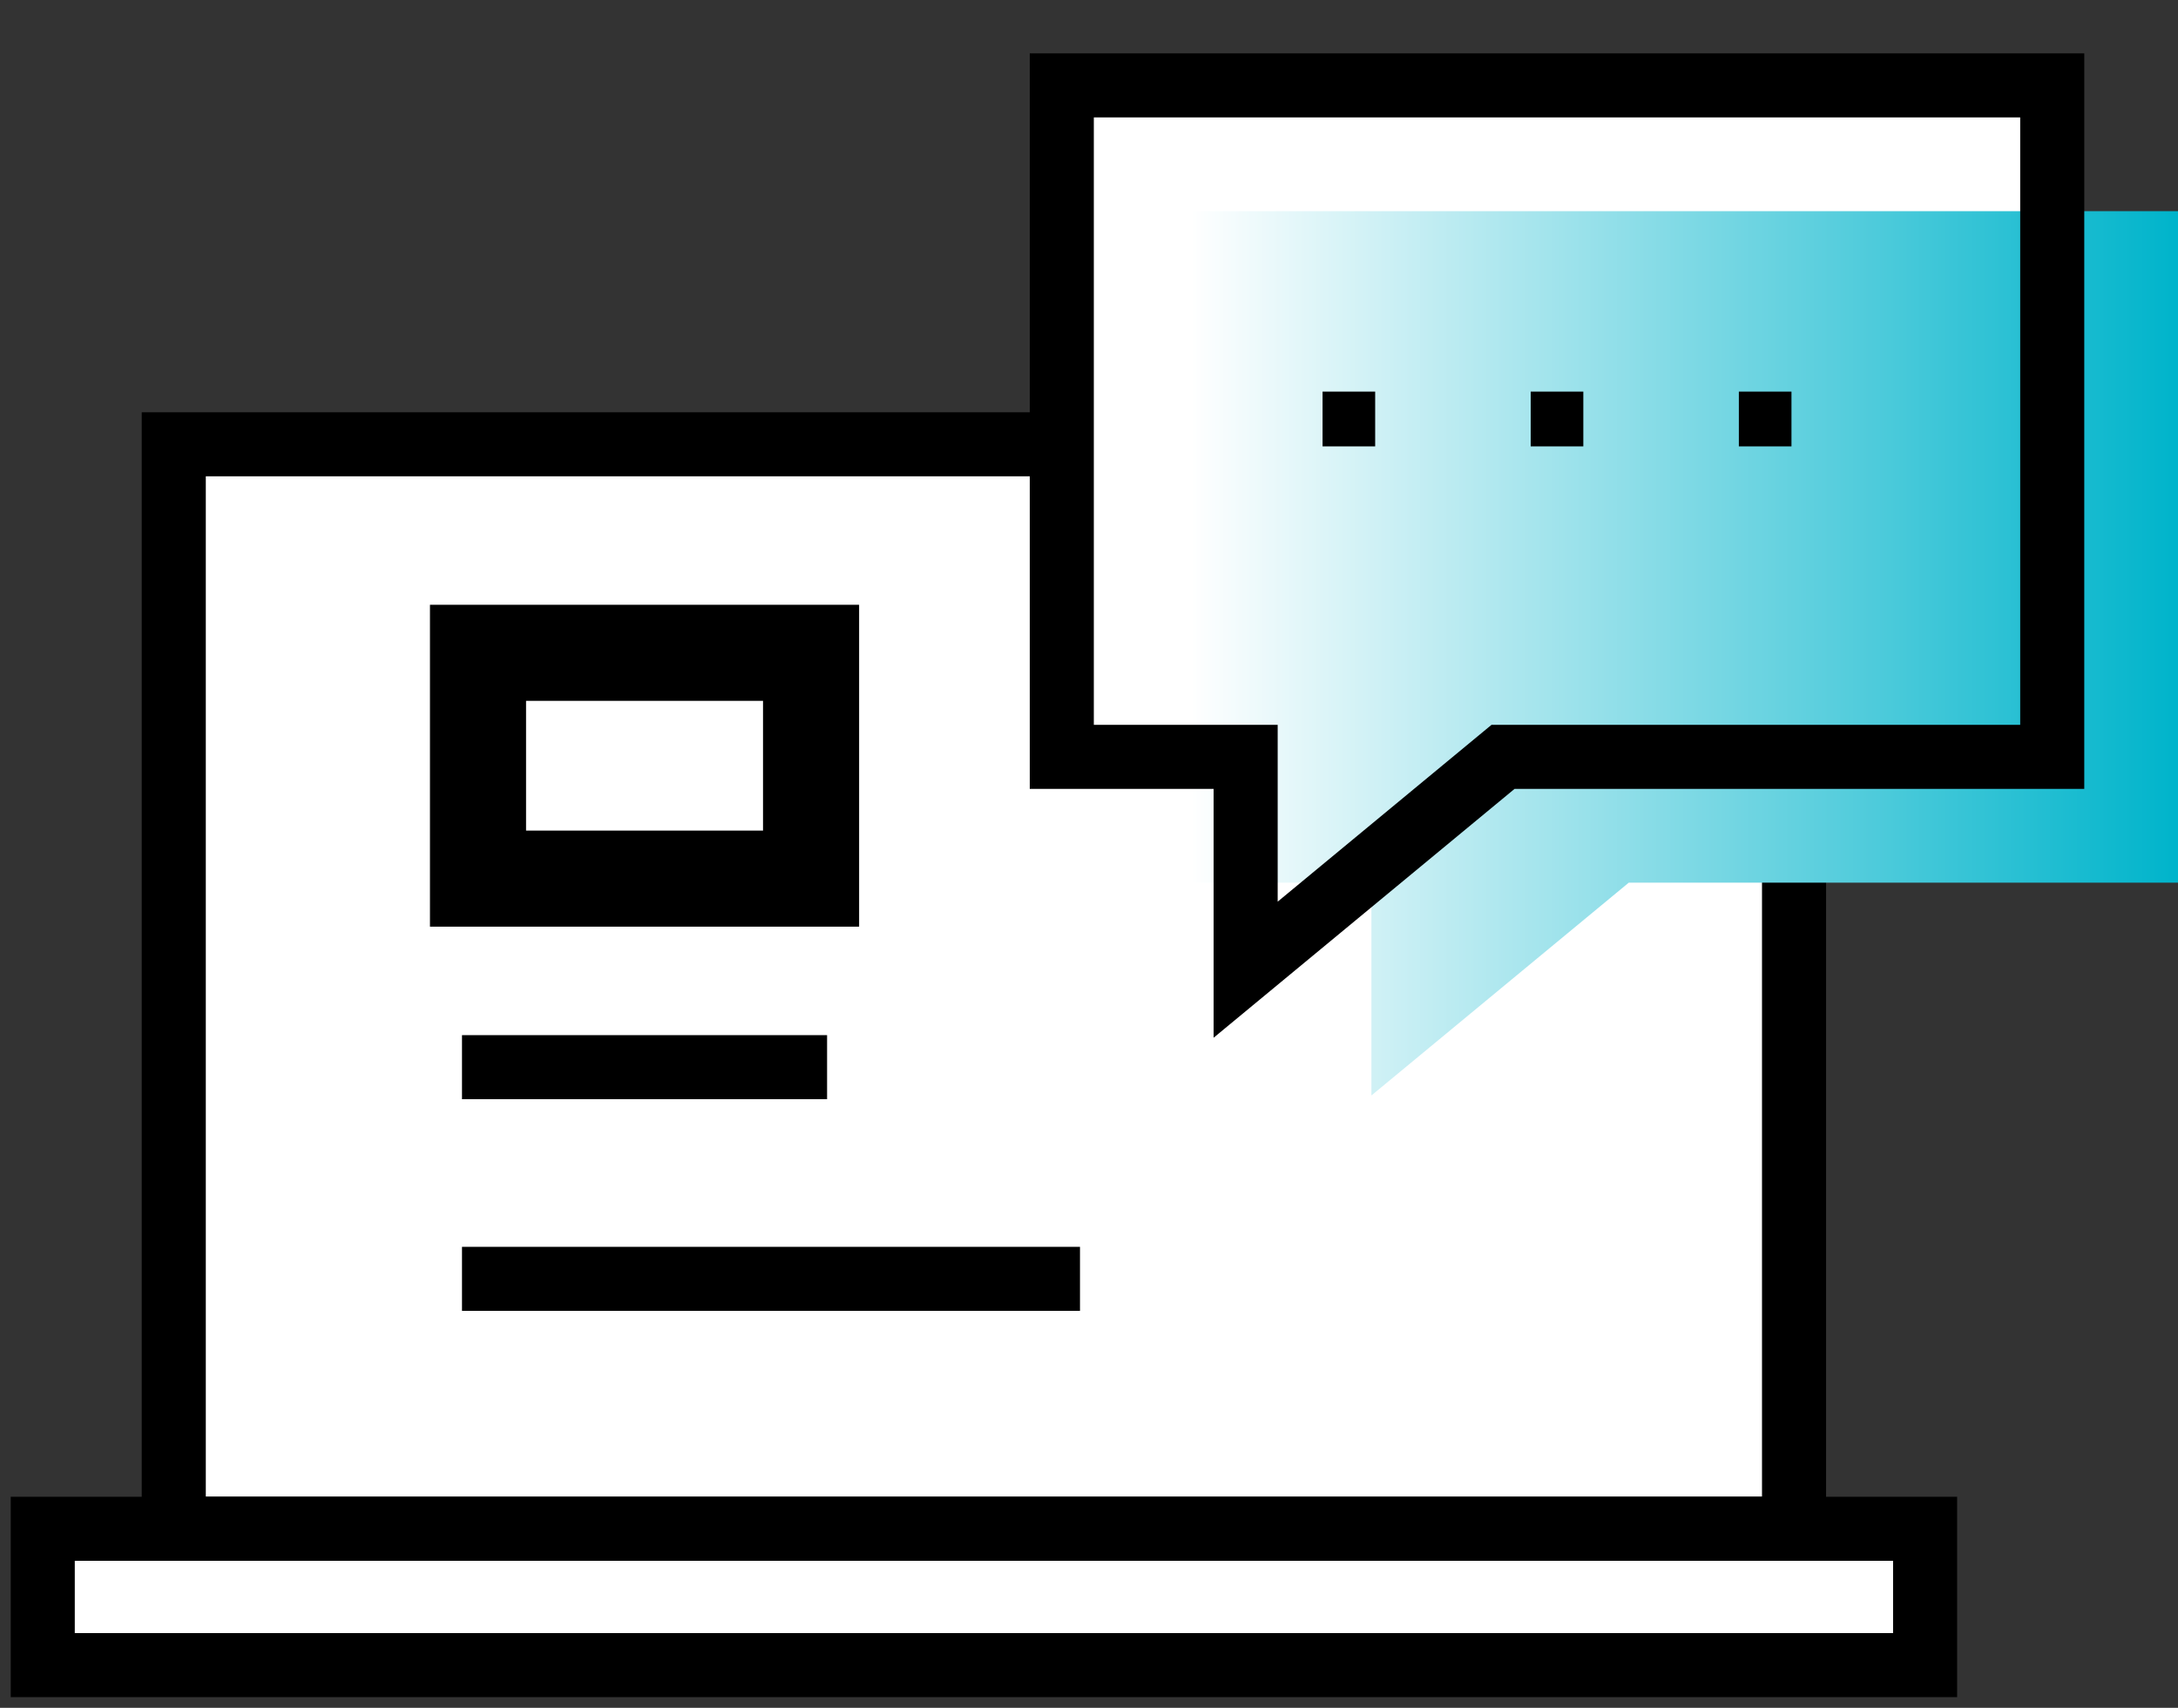
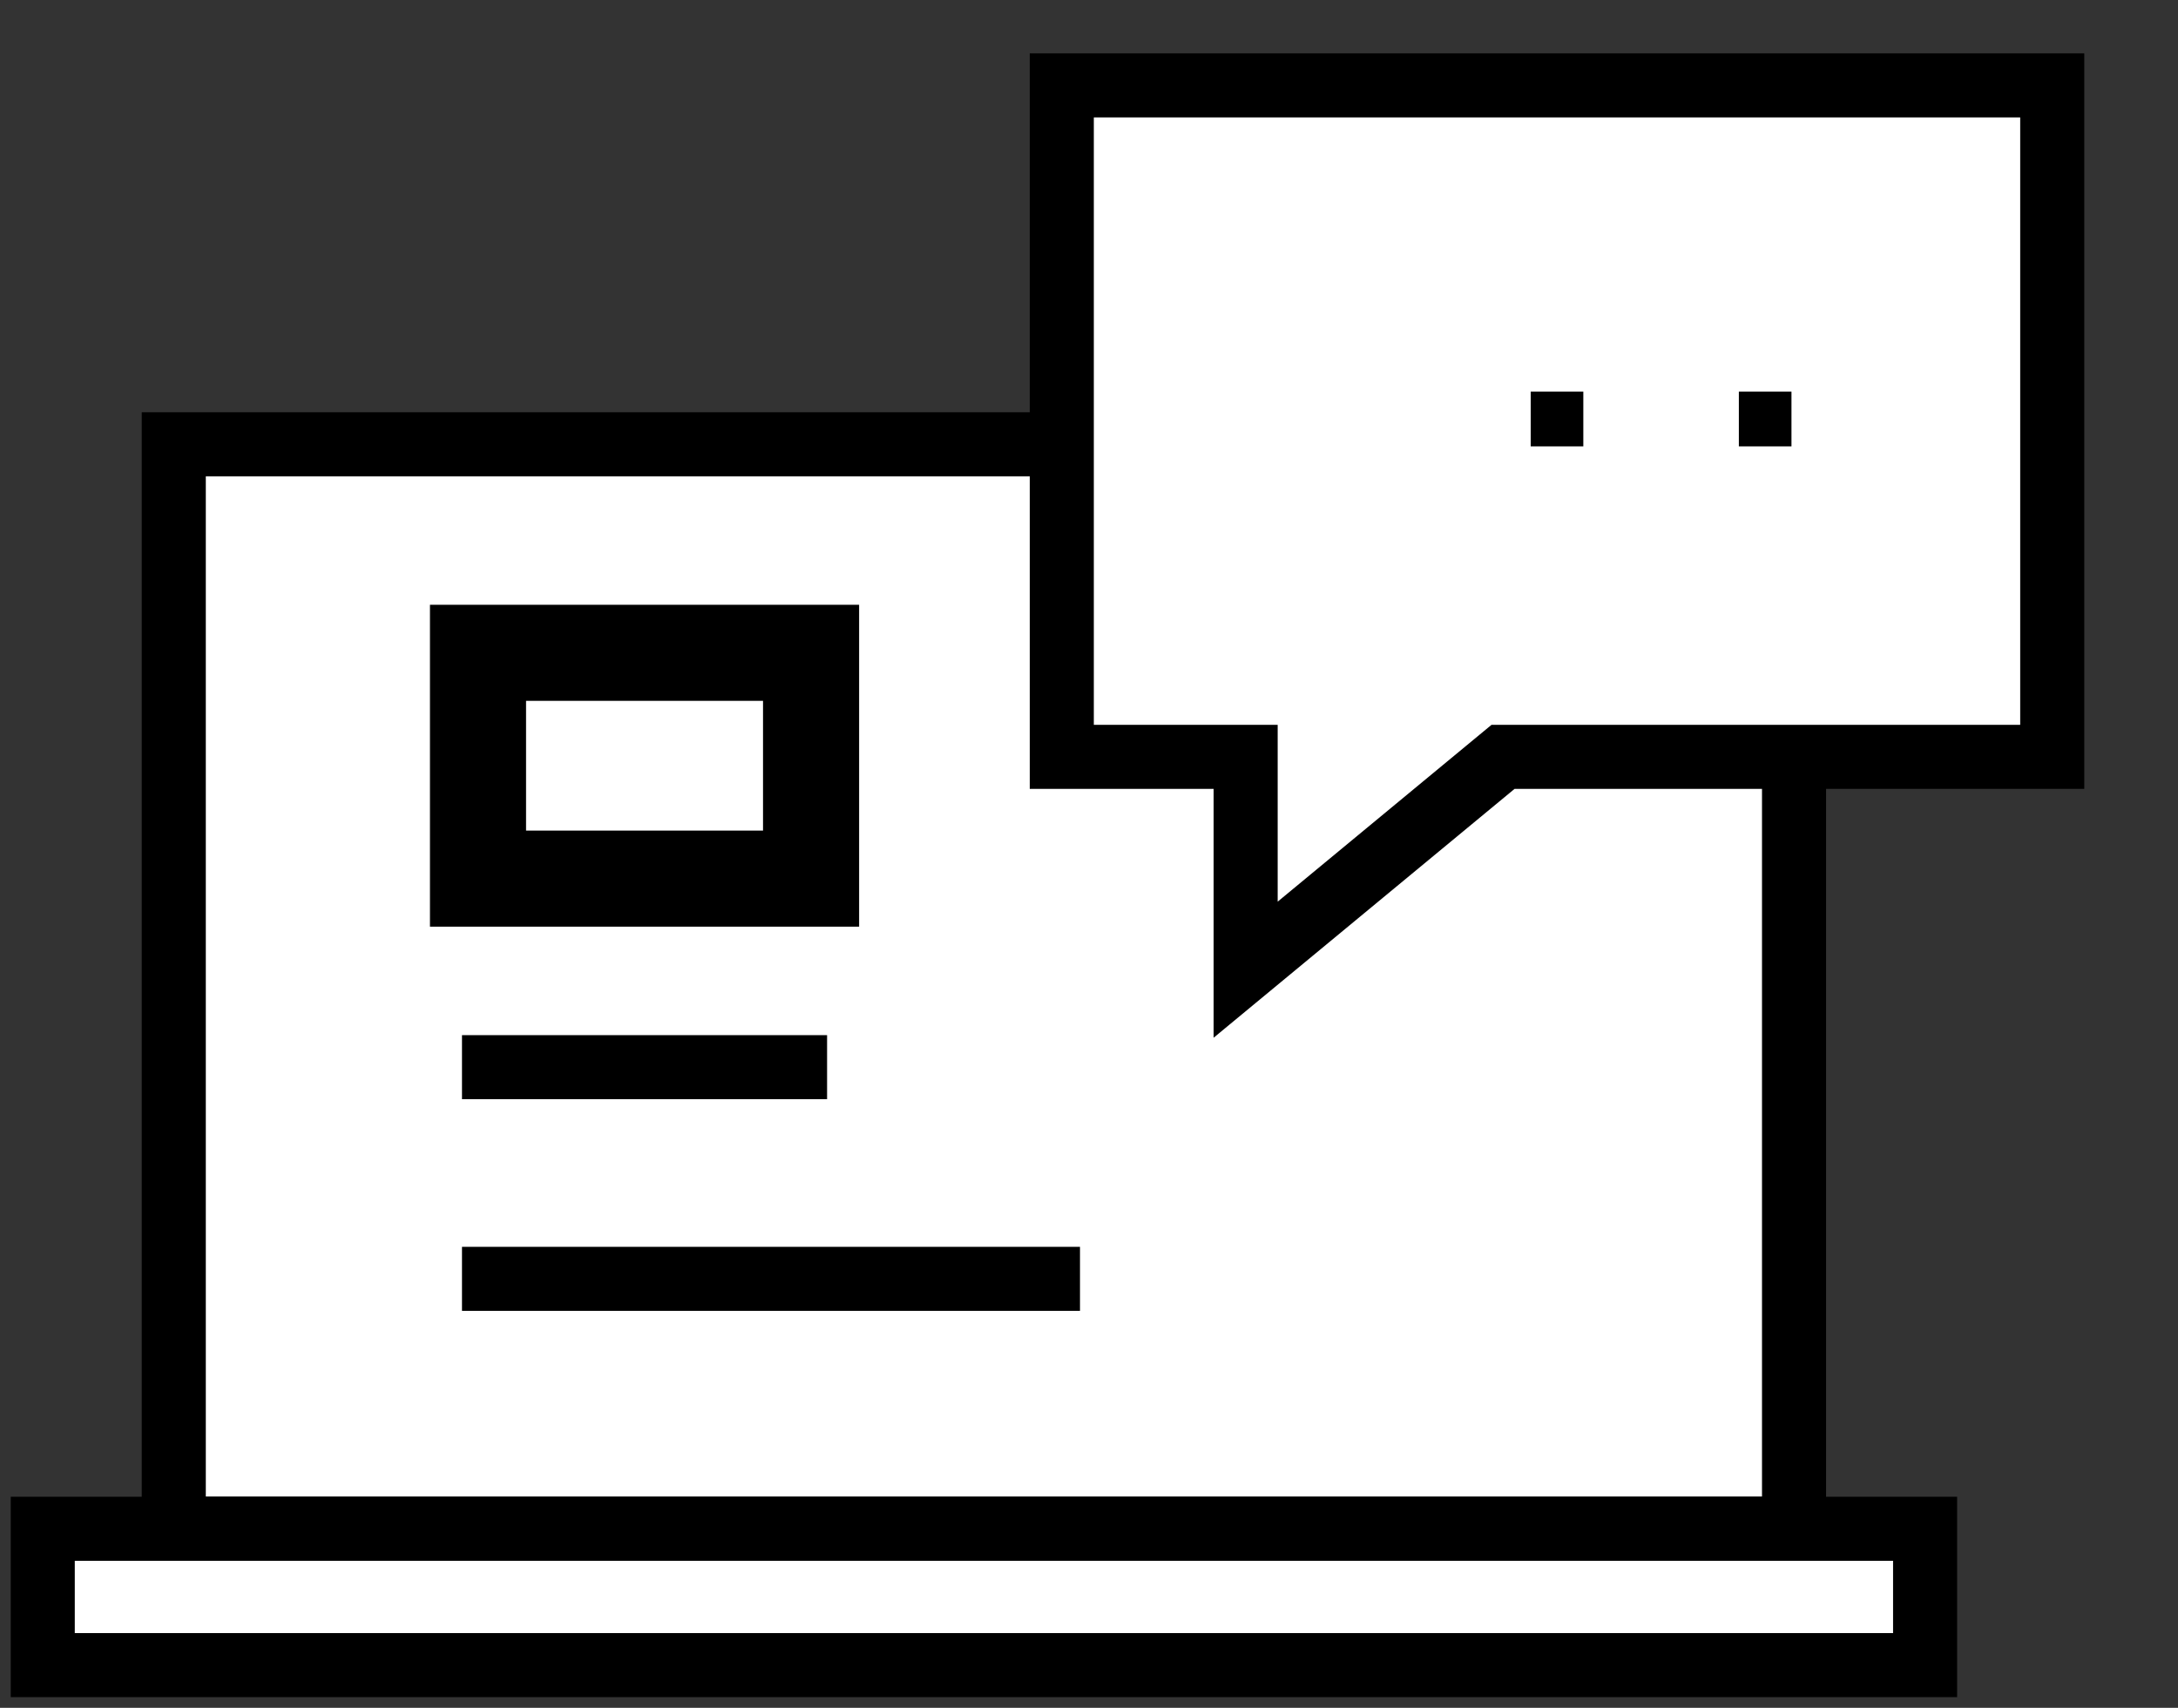
<svg xmlns="http://www.w3.org/2000/svg" width="51" height="40" viewBox="0 0 51 40">
  <rect x="0" y="0" width="51" height="40" fill="#333333" stroke="none" />
  <defs>
    <linearGradient id="linear-gradient" x2="1" y1=".5" y2=".5" gradientUnits="objectBoundingBox">
      <stop offset="0" stop-color="#fff" />
      <stop offset="1" stop-color="#00b4cb" />
    </linearGradient>
    <style>
            .cls-1{fill:#fff}.cls-2,.cls-3{fill:none;stroke:#000;stroke-miterlimit:10;stroke-width:1.5px}.cls-2{stroke-linecap:round}
        </style>
  </defs>
  <g id="icon" transform="translate(-728.22 -331.035)">
    <path id="패스_1310" d="M770.229 366.842v-25.4h-37.94v25.4h-3.068v3.193H773.3v-3.193z" class="cls-1" />
    <g id="그룹_312">
      <path id="패스_1311" d="M732.289 341.441v25.4h37.94v-25.4z" class="cls-2" />
      <path id="사각형_662" d="M0 0H44.077V3.193H0z" class="cls-2" transform="translate(729.221 366.842)" />
      <path id="선_880" d="M0 0L8.549 0" class="cls-3" transform="translate(739.038 356.03)" />
      <path id="선_881" d="M0 0L14.471 0" class="cls-3" transform="translate(739.038 360.988)" />
      <g id="사각형_663" class="cls-3">
        <path d="M0 0H8.549V6.039H0z" transform="translate(739.038 345.95)" />
        <path fill="none" d="M0.75 0.75H7.799V5.289H0.75z" transform="translate(739.038 345.95)" />
      </g>
    </g>
    <g id="그룹_313">
      <path id="패스_1312" d="M753.083 333.035v15.727h4.305v4.985l6.027-4.985h12.86v-15.727z" class="cls-1" />
-       <path id="패스_1313" fill="url(#linear-gradient)" d="M756.028 335.981v15.727h4.305v4.985l6.027-4.985h12.86v-15.727z" />
      <path id="패스_1314" d="M753.083 333.035v15.727h4.305v4.985l6.027-4.985h12.86v-15.727z" class="cls-2" />
      <path id="사각형_664" d="M0 0H1.232V1.283H0z" transform="translate(764.063 340.207)" />
      <path id="사각형_665" d="M0 0H1.232V1.283H0z" transform="translate(768.937 340.207)" />
-       <path id="사각형_666" d="M0 0H1.232V1.283H0z" transform="translate(759.189 340.207)" />
    </g>
  </g>
</svg>